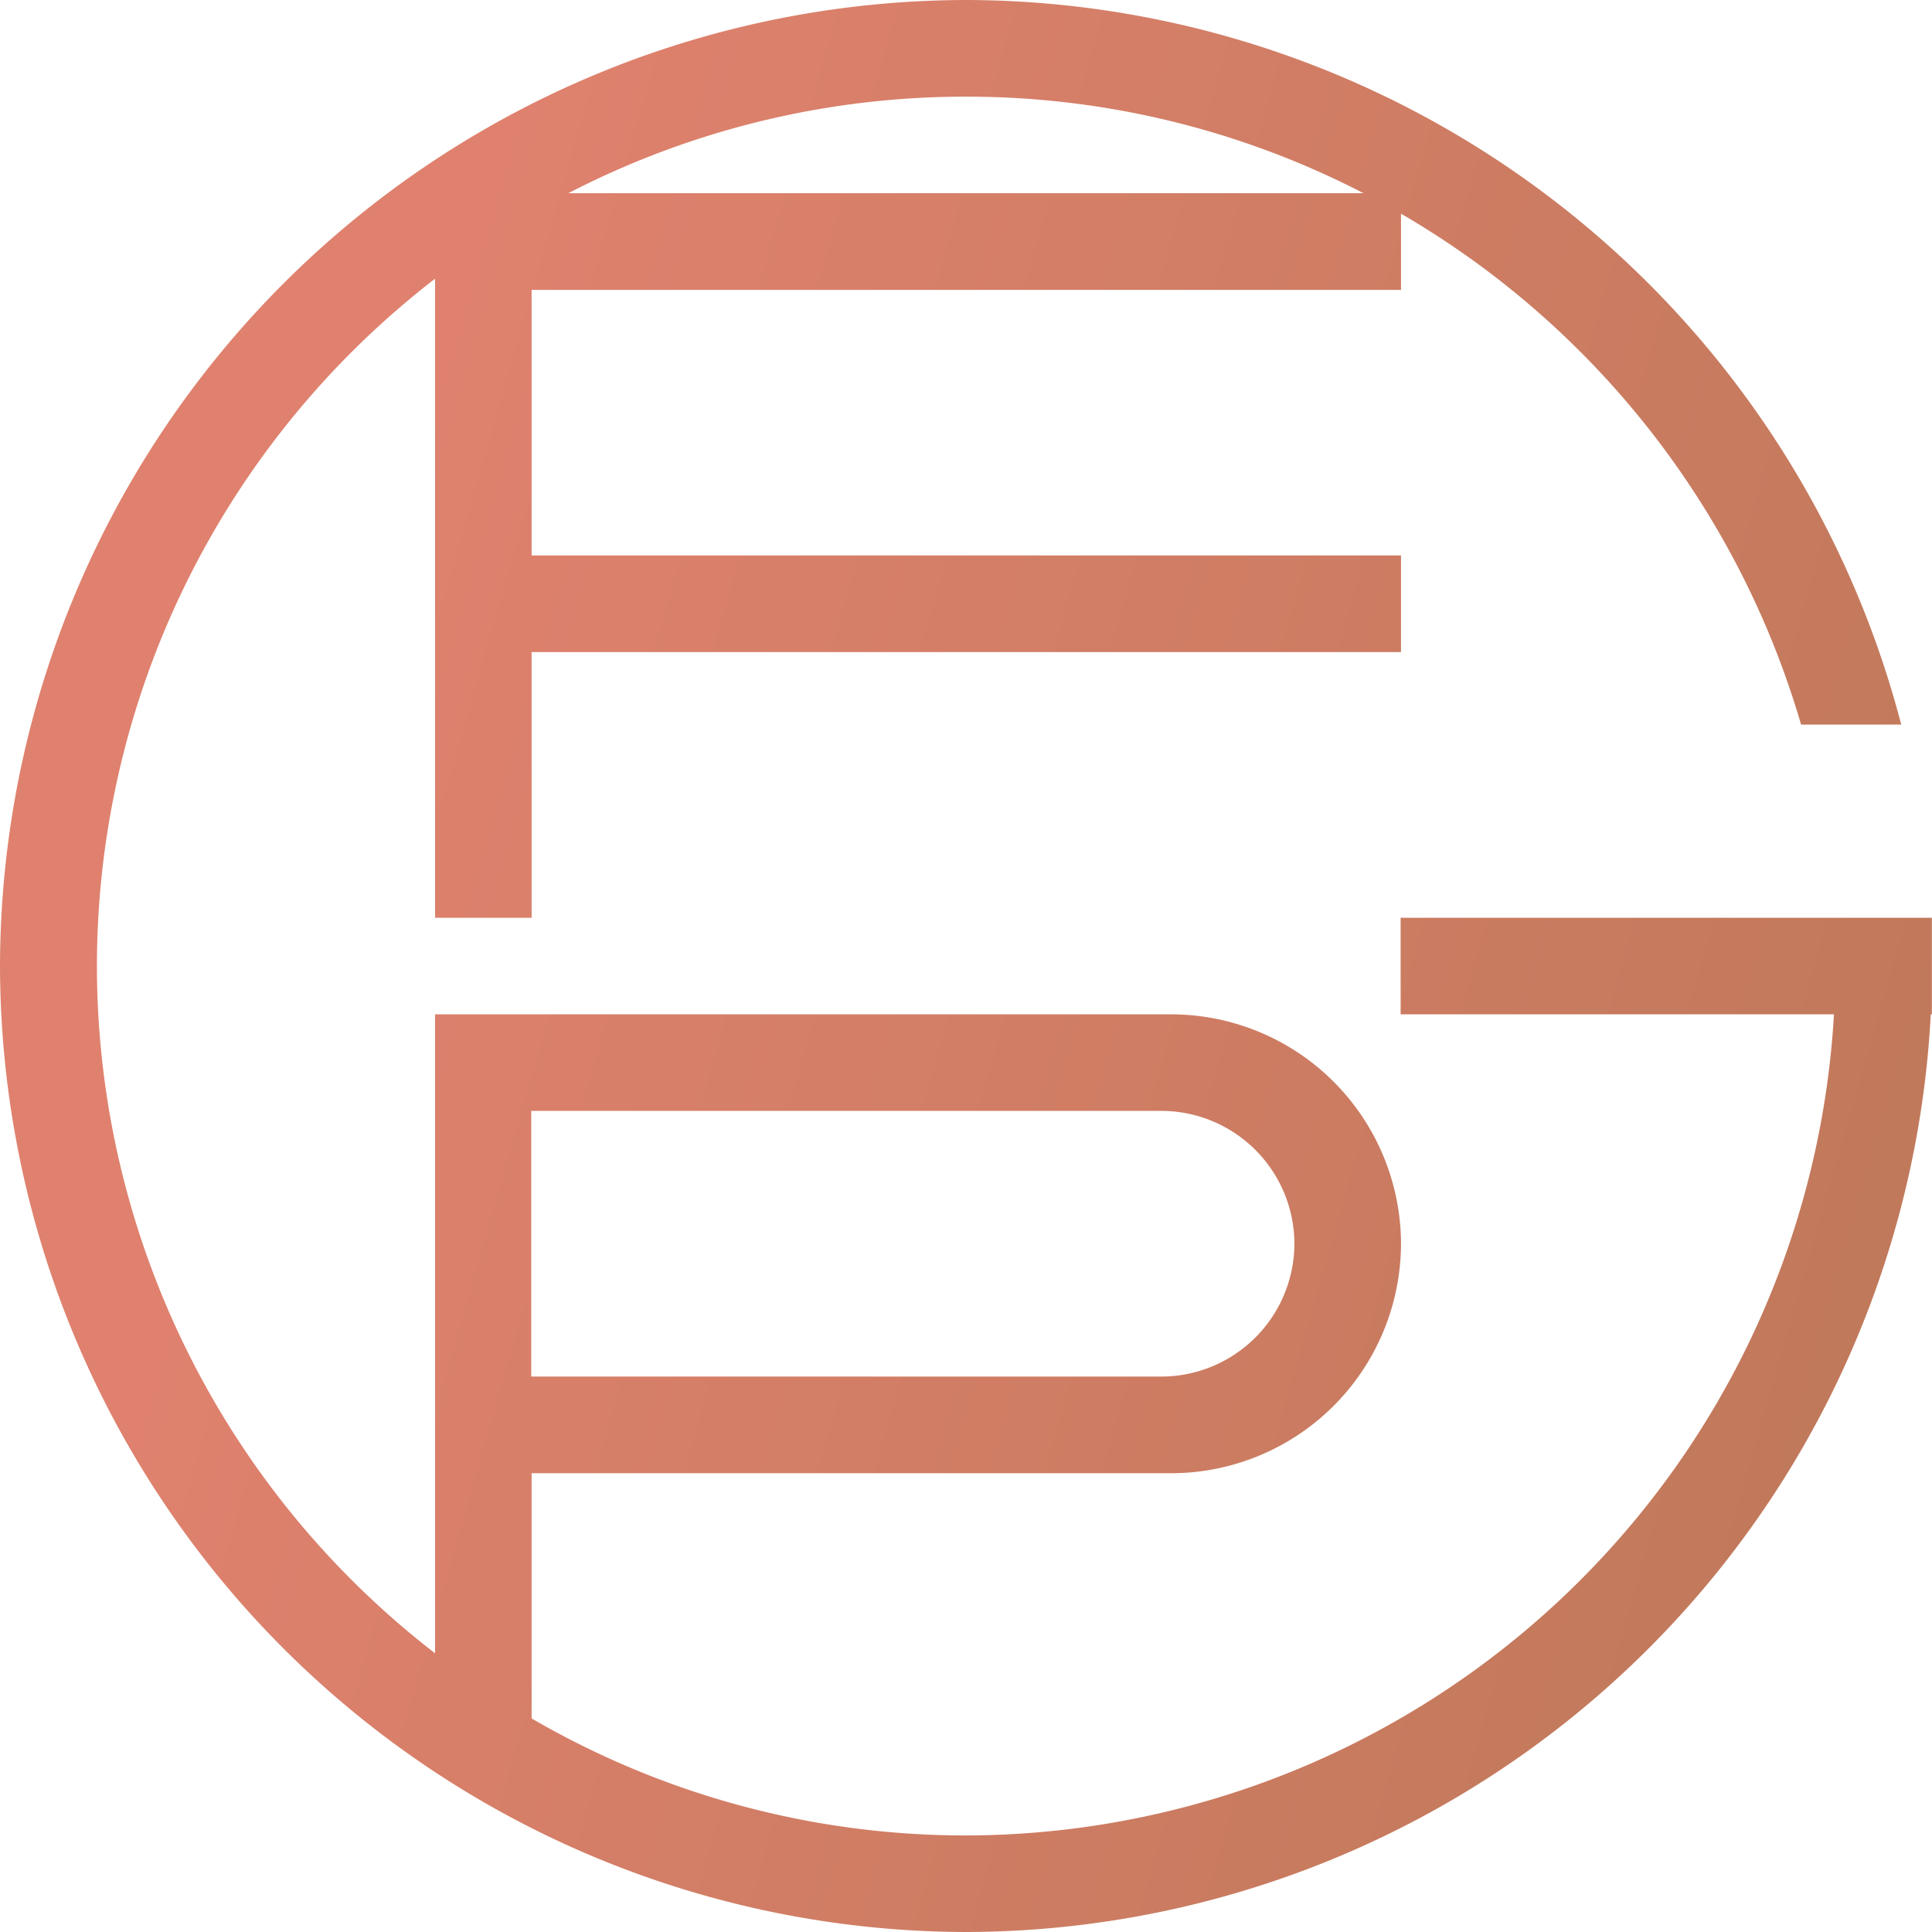
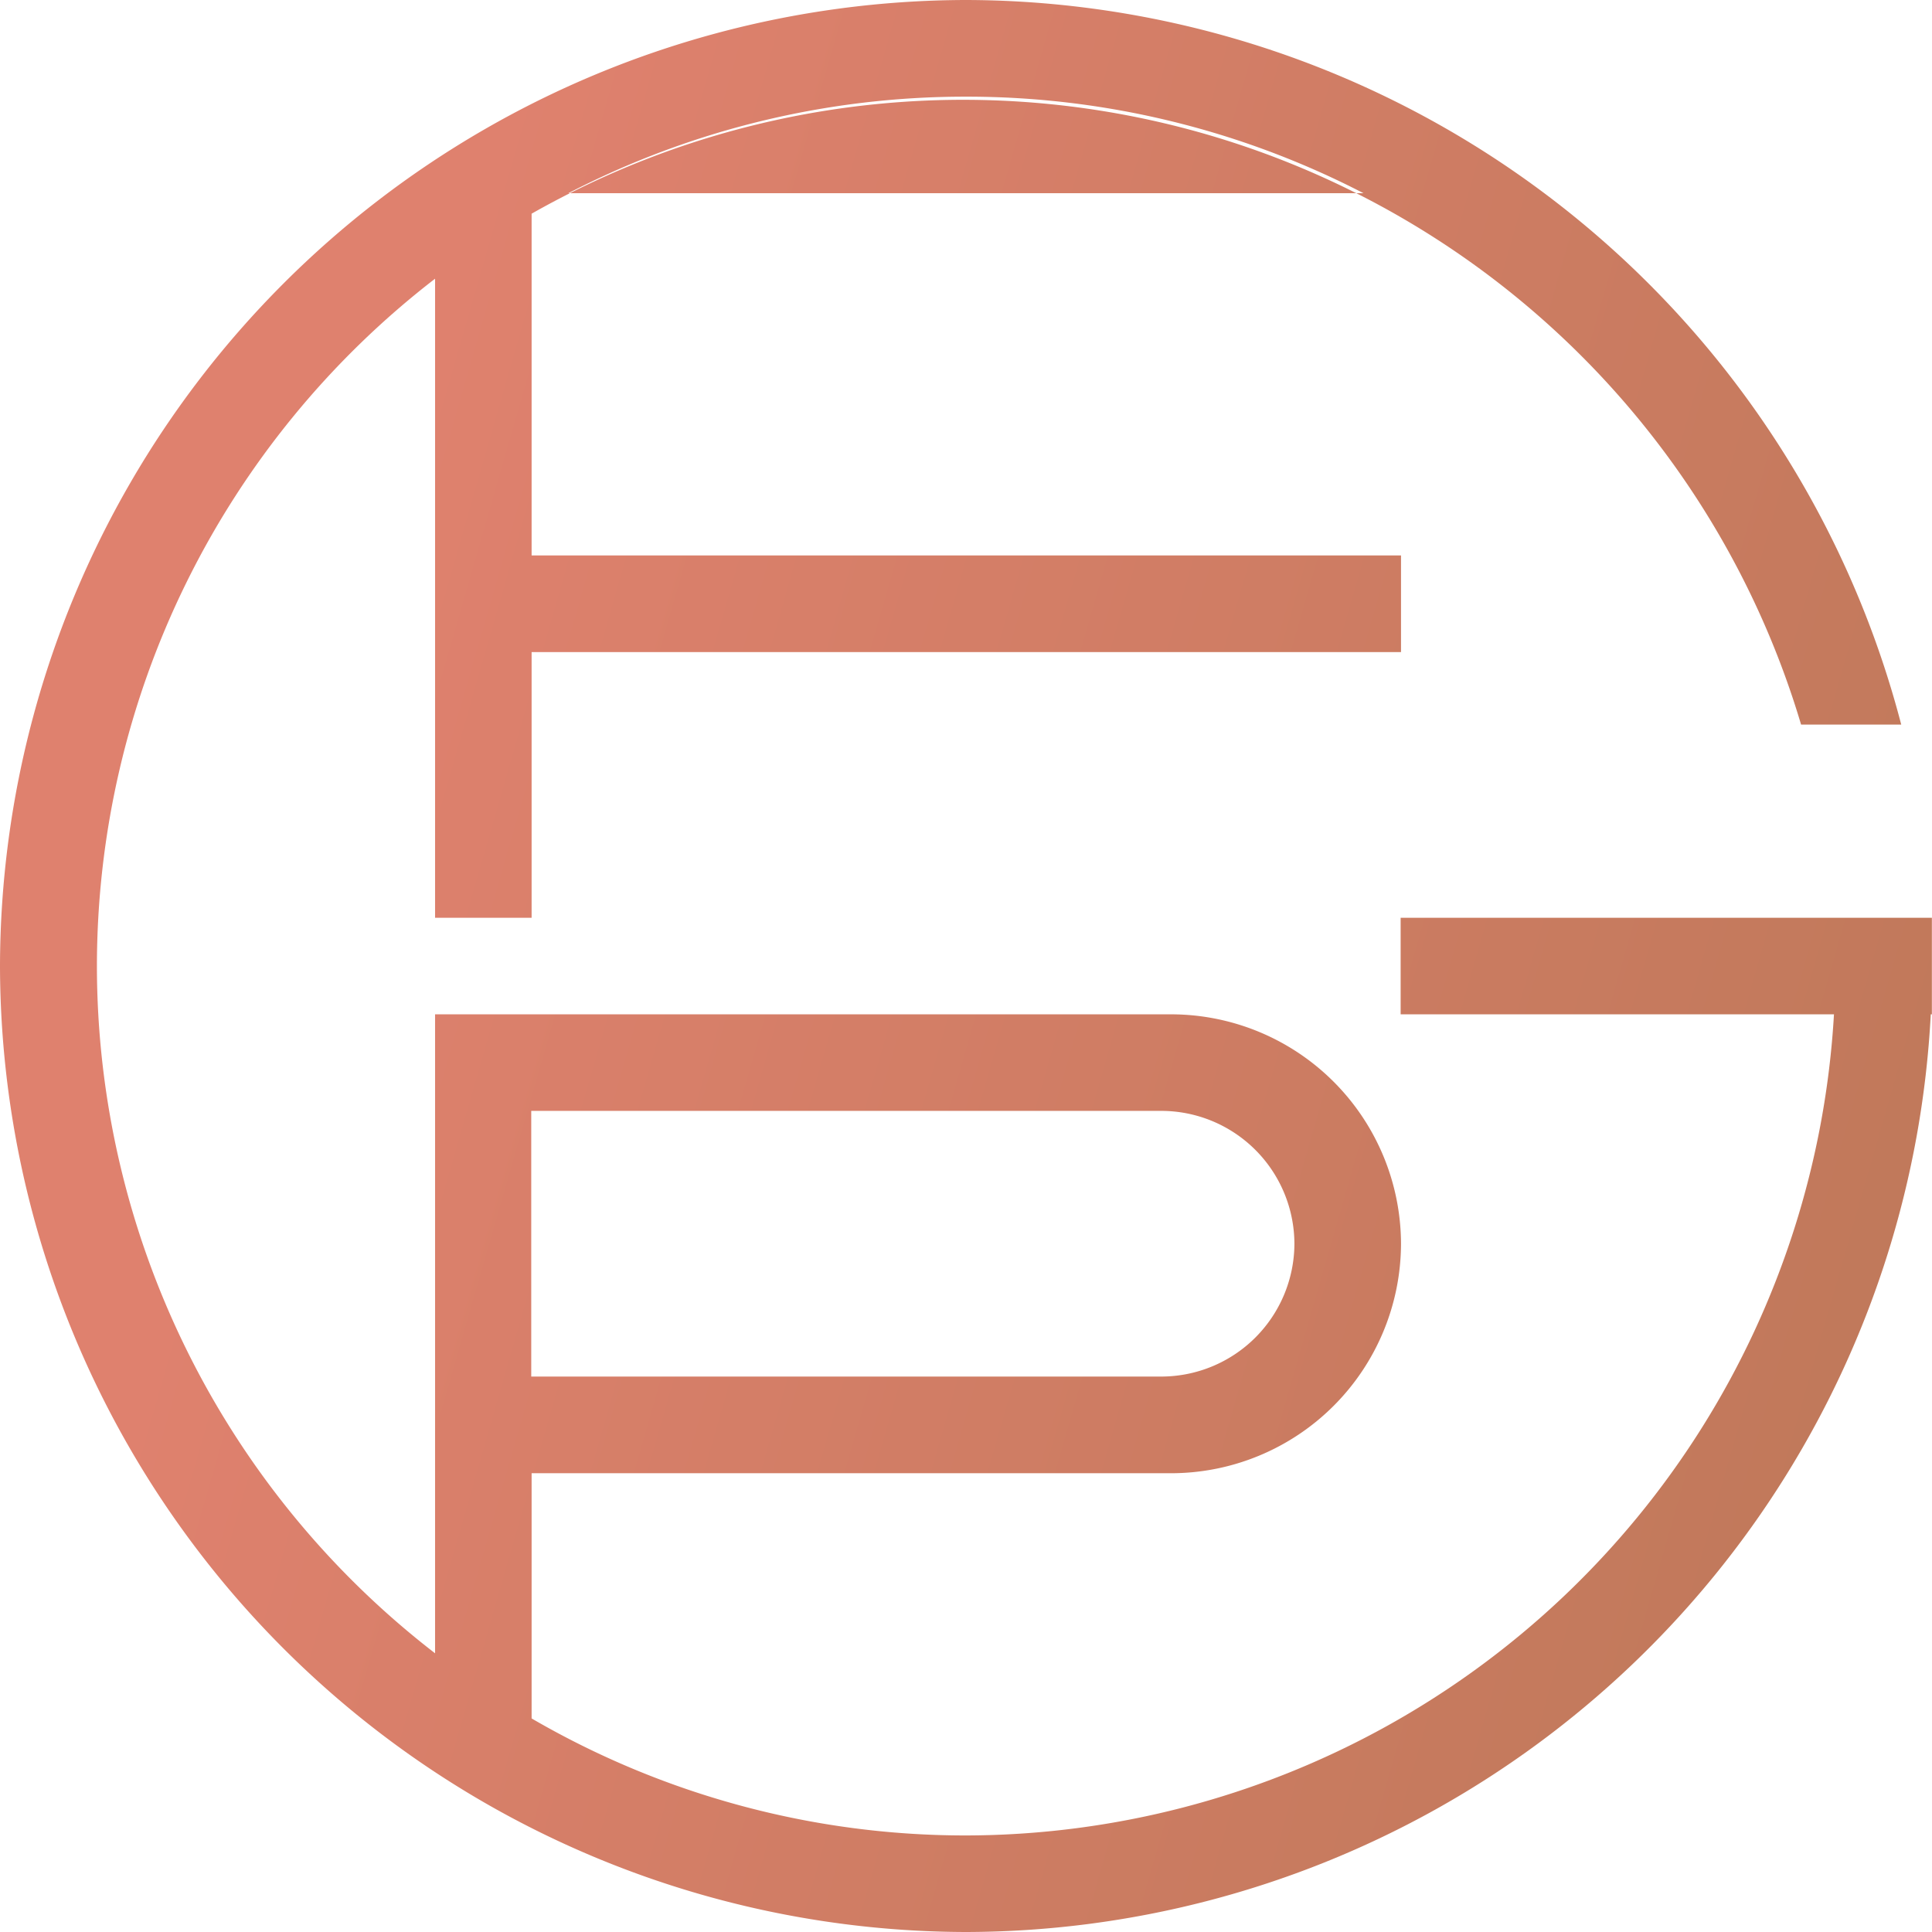
<svg xmlns="http://www.w3.org/2000/svg" data-bbox="0 0 155.68 155.69" viewBox="0 0 155.69 155.69" data-type="ugc">
  <g>
    <defs>
      <linearGradient gradientUnits="userSpaceOnUse" y2="192.3" x2="241.25" y1="84.3" x1="-134.75" id="71cf5829-9f20-49bd-bbb2-cc25085e2073">
        <stop stop-color="#df816e" offset="0" />
        <stop stop-color="#866935" offset="1" />
      </linearGradient>
    </defs>
-     <path transform="translate(159.54 -21.69)" d="M-3.86 95.65h-42.81v7.78h34.92A70.21 70.21 0 0 1-81.7 169.6a69.56 69.56 0 0 1-35-9.43v-19.76h51.57a18.54 18.54 0 0 0 18.49-18.49 18.54 18.54 0 0 0-18.49-18.49h-59.35v51.49a70 70 0 0 1-27.25-55.38 70 70 0 0 1 27.25-55.39v51.5h7.78V74.24h70.06v-7.79h-70.06v-21.4h70.06v-6.14A70.46 70.46 0 0 1-14.4 80.08h8.07A78.06 78.06 0 0 0-81.7 21.69a78 78 0 0 0-77.84 77.85 78 78 0 0 0 77.84 77.84 78 78 0 0 0 77.75-73.95h.09Zm-112.87 15.56h50.79a10.74 10.74 0 0 1 10.71 10.71 10.74 10.74 0 0 1-10.71 10.7h-50.79Zm67.07-73.95h-64.08a69.57 69.57 0 0 1 32-7.78 69.57 69.57 0 0 1 32.08 7.78Z" fill-rule="evenodd" fill="url(#71cf5829-9f20-49bd-bbb2-cc25085e2073)" />
+     <path transform="translate(159.54 -21.69)" d="M-3.86 95.65h-42.81v7.78h34.92A70.21 70.21 0 0 1-81.7 169.6a69.56 69.56 0 0 1-35-9.43v-19.76h51.57a18.54 18.54 0 0 0 18.49-18.49 18.54 18.54 0 0 0-18.49-18.49h-59.35v51.49a70 70 0 0 1-27.25-55.38 70 70 0 0 1 27.25-55.39v51.5h7.78V74.24h70.06v-7.79h-70.06v-21.4v-6.14A70.46 70.46 0 0 1-14.4 80.08h8.07A78.06 78.06 0 0 0-81.7 21.69a78 78 0 0 0-77.84 77.85 78 78 0 0 0 77.84 77.84 78 78 0 0 0 77.75-73.95h.09Zm-112.87 15.56h50.79a10.74 10.74 0 0 1 10.71 10.71 10.74 10.74 0 0 1-10.71 10.7h-50.79Zm67.07-73.95h-64.08a69.57 69.57 0 0 1 32-7.78 69.57 69.57 0 0 1 32.08 7.78Z" fill-rule="evenodd" fill="url(#71cf5829-9f20-49bd-bbb2-cc25085e2073)" />
  </g>
</svg>